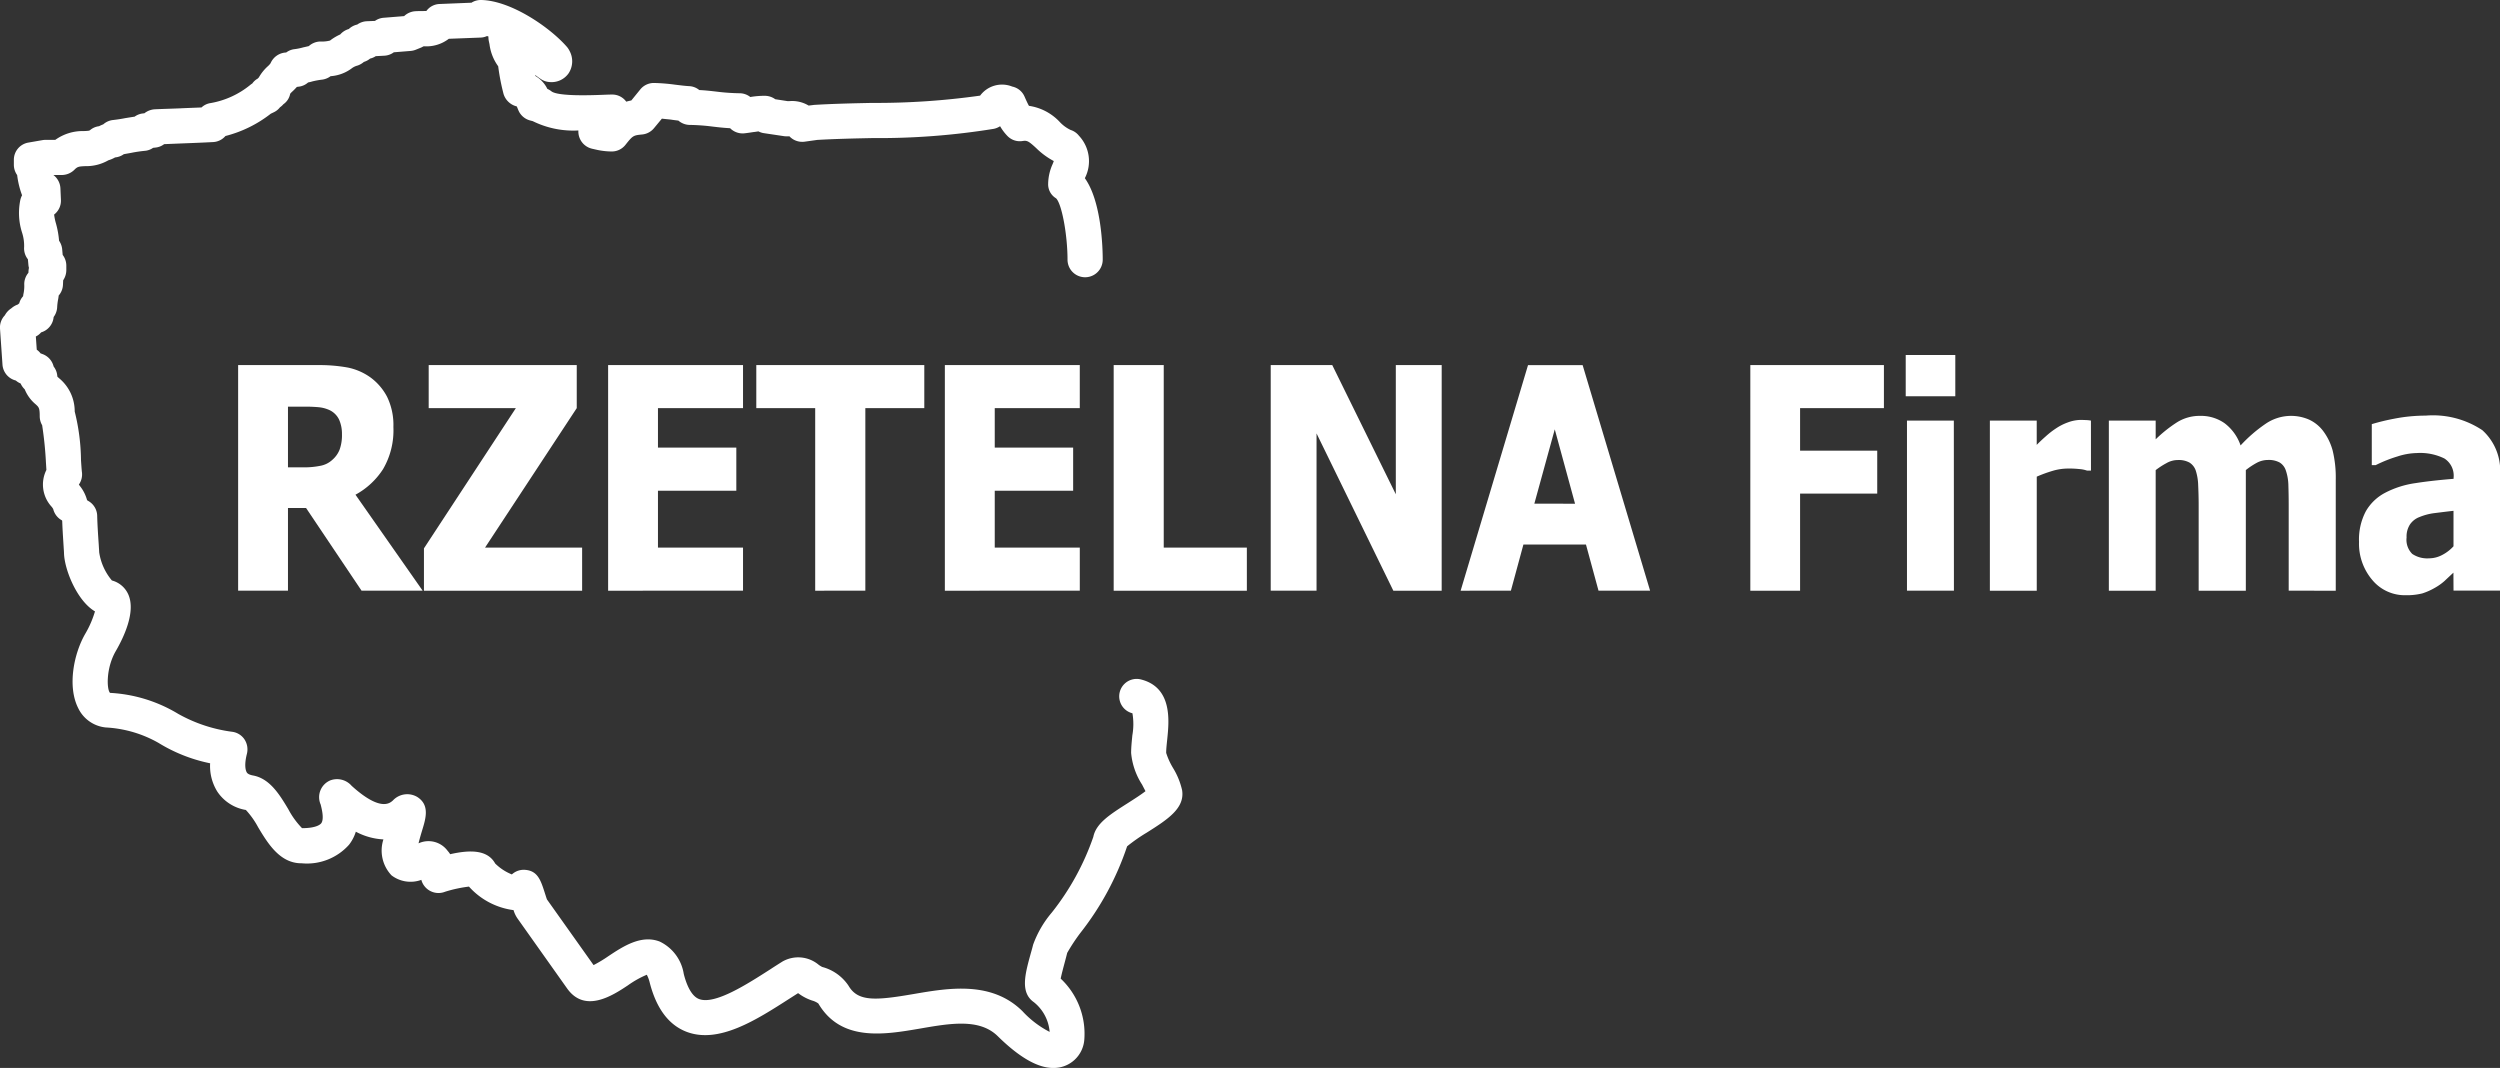
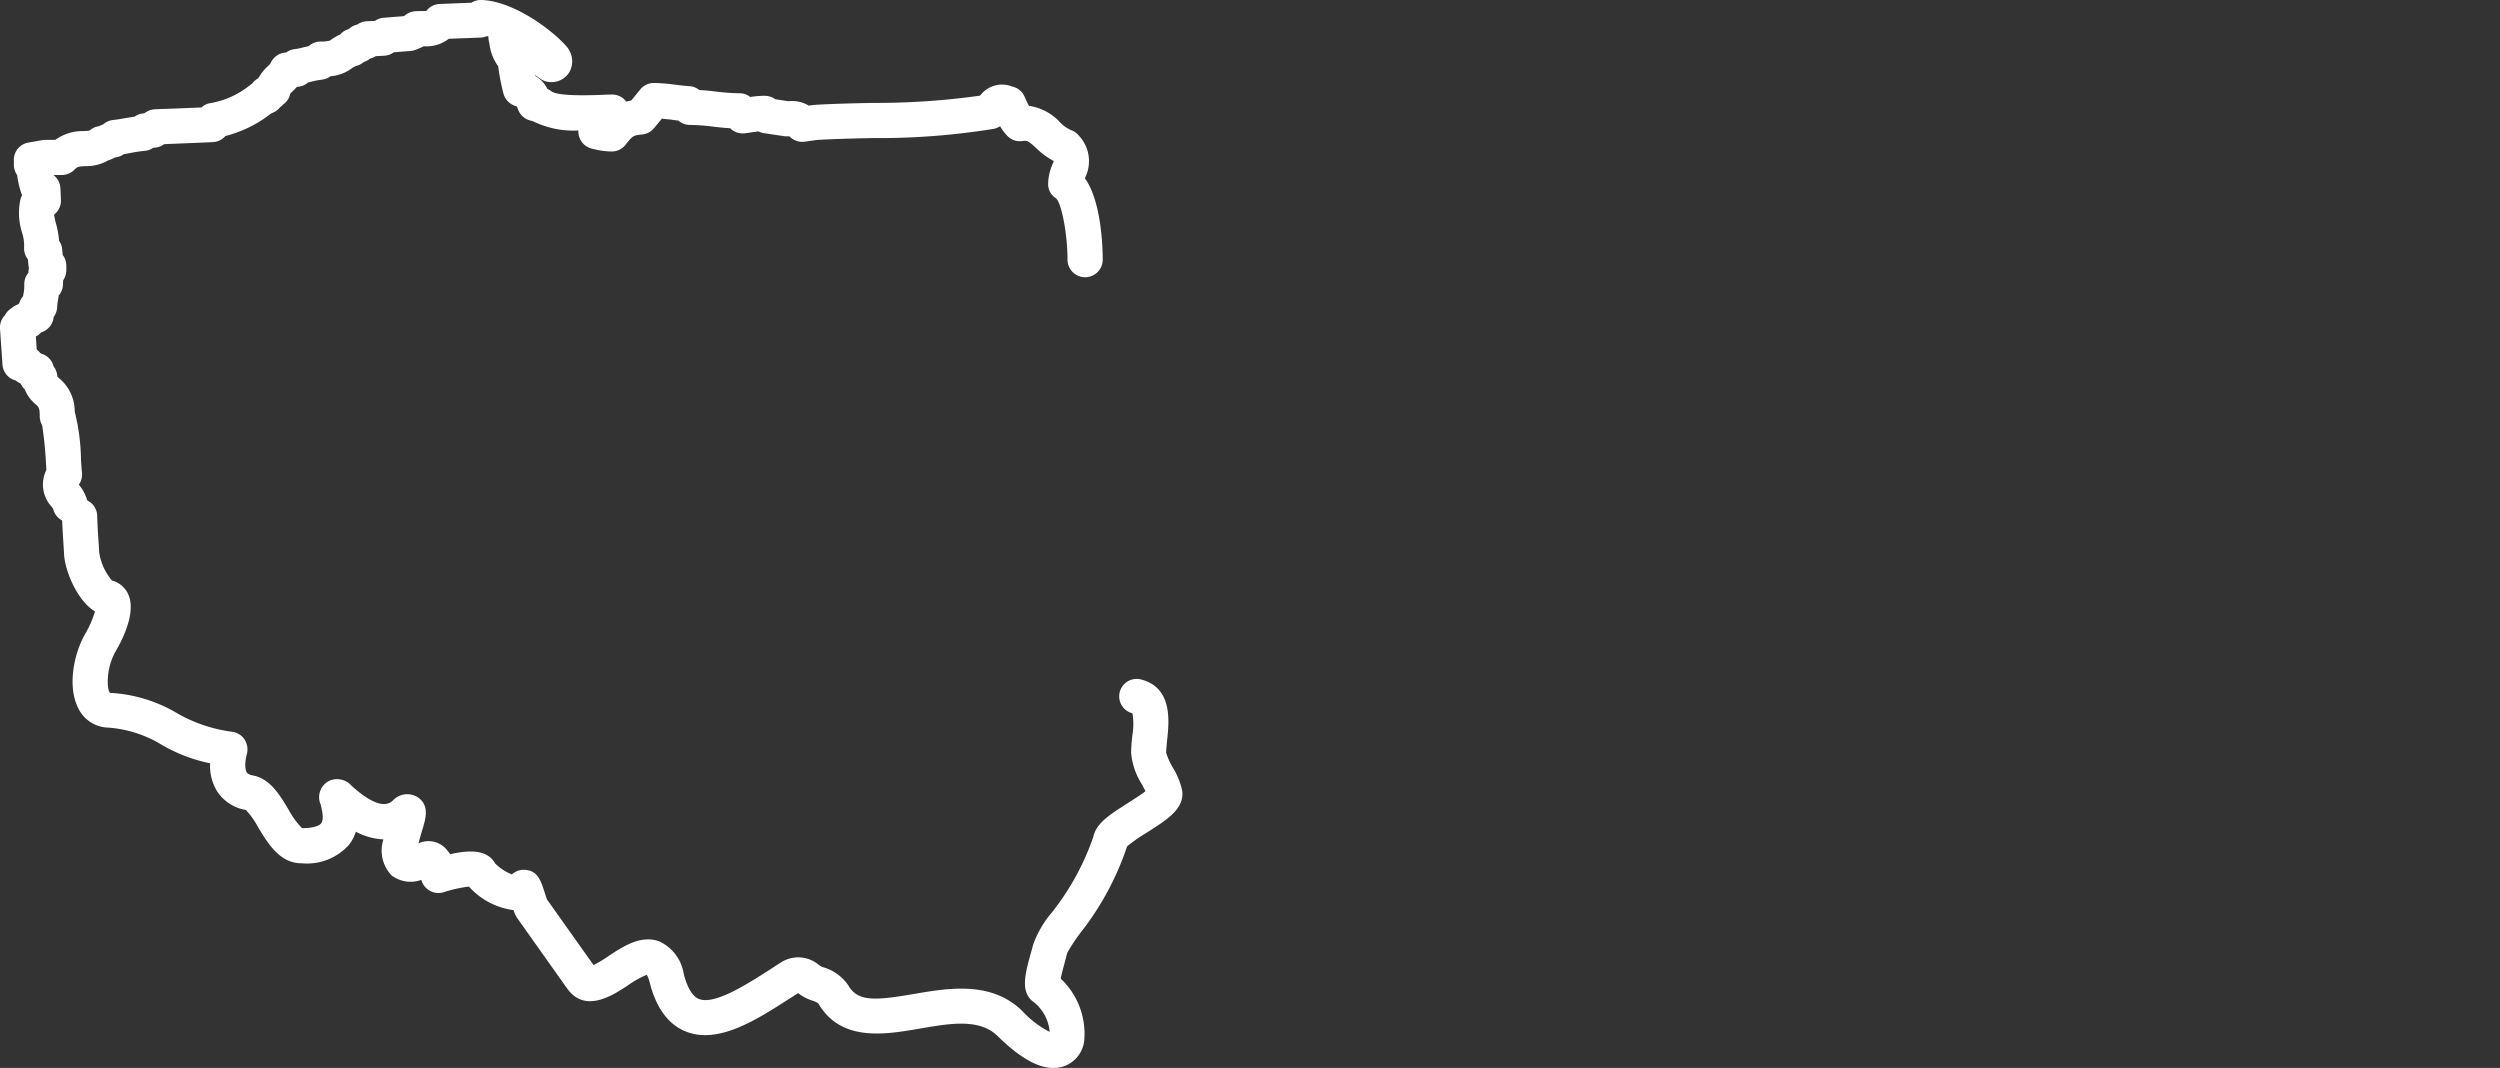
<svg xmlns="http://www.w3.org/2000/svg" width="206" height="88" viewBox="0 0 206 88">
  <rect x="0" y="0" width="206" height="88" fill="#333333" stroke="none" />
  <defs>
    <clipPath id="clip-path">
      <rect id="Rectangle_1288" data-name="Rectangle 1288" width="206" height="88" fill="#fff" />
    </clipPath>
  </defs>
  <g id="Group_4116" data-name="Group 4116" clip-path="url(#clip-path)">
-     <path id="Path_605" data-name="Path 605" d="M32.059,44.393H27.024l-4.573-6.814H20.962v6.814H16.855V25.805h6.609A13.136,13.136,0,0,1,25.849,26a4.889,4.889,0,0,1,1.88.8,4.644,4.644,0,0,1,1.4,1.618,5.312,5.312,0,0,1,.52,2.491,6.328,6.328,0,0,1-.851,3.467,6.222,6.222,0,0,1-2.274,2.11ZM25.411,31.5a2.88,2.88,0,0,0-.24-1.208,1.656,1.656,0,0,0-.787-.778,2.739,2.739,0,0,0-.861-.234,11.778,11.778,0,0,0-1.177-.05H20.962v5h1.179a6.693,6.693,0,0,0,1.467-.122,1.981,1.981,0,0,0,1.015-.5,2.155,2.155,0,0,0,.595-.841,3.517,3.517,0,0,0,.193-1.271m19.79,12.9H32.166V40.907L39.74,29.351H32.557V25.805h12.2v3.546L37.2,40.845h8Zm2.141,0V25.805H58.458v3.546H51.449v3.256h6.457v3.549H51.449v4.689h7.009v3.549Zm17.063,0V29.351H59.552V25.805H73.395v3.546H68.537V44.393Zm10.684,0V25.805H86.207v3.546H79.2v3.256h6.46v3.549H79.2v4.689h7.008v3.549Zm24.886,0H89V25.805h4.125v15.04h6.849Zm16.052,0h-3.983l-6.328-12.961V44.393H101.94V25.805h5.071l5.237,10.646V25.805h3.78Zm1.562,0,5.553-18.588h4.5L133.2,44.393H128.95l-1.033-3.8h-5.155l-1.031,3.8Zm9.428-7.168L125.346,31.1l-1.683,6.124Z" transform="translate(2.767 4.278)" fill="#fff" />
-     <path id="Path_606" data-name="Path 606" d="M134.9,29.47h-6.908v3.507h6.357v3.539h-6.357v8h-4.1V25.924H134.9Zm5.768,15.042H136.8V30.5h3.861Zm.114-16.021h-4.086v-3.4h4.086Zm11.179,6.127h-.327a2.479,2.479,0,0,0-.64-.128,7.862,7.862,0,0,0-.926-.041,4.513,4.513,0,0,0-1.282.195,11.225,11.225,0,0,0-1.292.473v9.4H143.63V30.5h3.861v2c.177-.183.418-.417.732-.692a6.868,6.868,0,0,1,.856-.667,4.452,4.452,0,0,1,.977-.494,3.172,3.172,0,0,1,1.057-.205c.125,0,.272.007.424.012s.288.021.421.044Zm16.293,9.894v-7c0-.688-.012-1.271-.028-1.75a4.041,4.041,0,0,0-.21-1.158,1.2,1.2,0,0,0-.511-.655,1.869,1.869,0,0,0-.976-.206,1.928,1.928,0,0,0-.872.216,6.051,6.051,0,0,0-.935.616v9.941h-3.887v-7c0-.678-.02-1.264-.042-1.744a4.291,4.291,0,0,0-.2-1.163,1.258,1.258,0,0,0-.52-.655,1.833,1.833,0,0,0-.962-.206,1.886,1.886,0,0,0-.929.255,6.343,6.343,0,0,0-.889.576v9.941h-3.859V30.5h3.859v1.542a10.975,10.975,0,0,1,1.794-1.426,3.523,3.523,0,0,1,1.889-.507,3.368,3.368,0,0,1,2,.61,3.848,3.848,0,0,1,1.313,1.826,11.966,11.966,0,0,1,2.1-1.809,3.712,3.712,0,0,1,3.545-.318,3.06,3.06,0,0,1,1.161.94,4.765,4.765,0,0,1,.779,1.6,9.419,9.419,0,0,1,.257,2.433v9.126Zm13.58-3.651V37.933c-.662.072-1.193.143-1.6.192a4.781,4.781,0,0,0-1.2.319,1.651,1.651,0,0,0-.783.606,1.819,1.819,0,0,0-.283,1.078,1.639,1.639,0,0,0,.466,1.355,2.211,2.211,0,0,0,1.39.364,2.324,2.324,0,0,0,1.037-.256,3.31,3.31,0,0,0,.966-.73m0,2.166c-.272.253-.509.473-.721.676a4.478,4.478,0,0,1-.845.595,5.191,5.191,0,0,1-1,.441,5.332,5.332,0,0,1-1.382.148,3.476,3.476,0,0,1-2.73-1.247,4.612,4.612,0,0,1-1.1-3.146,4.983,4.983,0,0,1,.56-2.523,3.929,3.929,0,0,1,1.584-1.521,7.731,7.731,0,0,1,2.511-.8c.972-.153,2.019-.263,3.136-.354V35.22a1.68,1.68,0,0,0-.758-1.6,4.514,4.514,0,0,0-2.268-.448,5.493,5.493,0,0,0-1.6.281,11.424,11.424,0,0,0-1.793.715H175.1V30.79a18.018,18.018,0,0,1,1.856-.45,13.574,13.574,0,0,1,2.586-.252,7.347,7.347,0,0,1,4.667,1.2,4.484,4.484,0,0,1,1.46,3.683v9.537h-3.834Z" transform="translate(20.335 4.159)" fill="#fff" />
    <path id="Path_607" data-name="Path 607" d="M5.786,43.051a1.446,1.446,0,0,1-1.4-1.1,1.071,1.071,0,0,0-.162-.229,2.692,2.692,0,0,1-.4-3c-.012-.175-.022-.38-.038-.605a30.188,30.188,0,0,0-.313-3.08,1.478,1.478,0,0,1-.2-.751c0-.662-.073-.731-.328-.966a3.138,3.138,0,0,1-.908-1.24A1.5,1.5,0,0,1,1.7,31.6a1.406,1.406,0,0,1-.395-.245,1.451,1.451,0,0,1-1.1-1.3L0,27.075A1.444,1.444,0,0,1,.4,25.981a1.545,1.545,0,0,1,.529-.572,1.635,1.635,0,0,1,.549-.321A.426.426,0,0,1,1.584,25a1.369,1.369,0,0,1,.319-.589c.01-.054.015-.106.022-.156A3.04,3.04,0,0,0,2,23.479a1.443,1.443,0,0,1,.341-1l.008-.142a1.539,1.539,0,0,1,.037-.265,1.246,1.246,0,0,1-.045-.241l-.042-.466a1.445,1.445,0,0,1-.311-1.01,3.527,3.527,0,0,0-.172-1.194,5.3,5.3,0,0,1-.139-2.693,1.5,1.5,0,0,1,.142-.377,7.182,7.182,0,0,1-.405-1.665,1.455,1.455,0,0,1-.272-.846v-.41a1.436,1.436,0,0,1,1.2-1.422l1.148-.2a1.511,1.511,0,0,1,.248-.023h.817A3.872,3.872,0,0,1,6.9,10.8c.388-.013.459-.03.515-.072a1.393,1.393,0,0,1,.747-.328,2.8,2.8,0,0,1,.345-.153,1.447,1.447,0,0,1,.828-.36c.347-.04.668-.09.985-.153.253-.04.505-.083.774-.122a1.4,1.4,0,0,1,.69-.265l.114-.013a1.519,1.519,0,0,1,.854-.328c.708-.033,1.4-.05,2.093-.079.595-.03,1.185-.047,1.761-.073a1.385,1.385,0,0,1,.769-.364,7.086,7.086,0,0,0,3.235-1.482,1.212,1.212,0,0,1,.177-.126,1.342,1.342,0,0,1,.456-.41c.029-.036.061-.065.091-.1a3.68,3.68,0,0,1,.738-.916,1.4,1.4,0,0,0,.222-.245,1.464,1.464,0,0,1,1.206-.88l.084-.006a1.4,1.4,0,0,1,.725-.279A4.976,4.976,0,0,0,25,3.9c.141-.029.286-.065.445-.1a1.467,1.467,0,0,1,.953-.38,2.67,2.67,0,0,0,.789-.076.642.642,0,0,0,.1-.073,4.279,4.279,0,0,1,.749-.434,1.482,1.482,0,0,1,.707-.446,1.441,1.441,0,0,1,.693-.367,1.479,1.479,0,0,1,.788-.274l.673-.027a1.414,1.414,0,0,1,.709-.258L33.3,1.328a1.476,1.476,0,0,1,.878-.4c.312-.023.648-.013.955-.023a1.406,1.406,0,0,1,1.1-.576L38.85.223A1.427,1.427,0,0,1,39.658,0c2.488.056,5.712,2.3,7.077,3.887a1.655,1.655,0,0,1,.2.315,1.8,1.8,0,0,1-.071,1.822,1.713,1.713,0,0,1-1.56.738,1.44,1.44,0,0,1-.662-.2c-.2-.126-.378-.258-.541-.38,0,.022.013.056.016.079A2.478,2.478,0,0,1,45.1,7.322a1.542,1.542,0,0,1,.347.211c.577.414,3.249.315,4.121.284.336-.013.632-.026.864-.026a1.421,1.421,0,0,1,1.17.585c.133-.036.265-.066.42-.1l.74-.91a1.438,1.438,0,0,1,1.12-.529,15.113,15.113,0,0,1,1.735.139c.39.047.781.1,1.161.122a1.406,1.406,0,0,1,.842.322c.494.023.955.076,1.412.128a17.045,17.045,0,0,0,1.9.136,1.423,1.423,0,0,1,.893.31,7.012,7.012,0,0,1,1.19-.1,1.468,1.468,0,0,1,.865.282l1.027.159h.112a2.645,2.645,0,0,1,1.613.364L67,8.655a.762.762,0,0,1,.113-.013c1.531-.092,3.155-.129,4.73-.162a61.159,61.159,0,0,0,8.918-.6,2.248,2.248,0,0,1,2.646-.747,1.42,1.42,0,0,1,1.02.837c.146.333.262.579.359.751a4.334,4.334,0,0,1,2.545,1.337,2.942,2.942,0,0,0,.893.652,1.412,1.412,0,0,1,.679.472,3.06,3.06,0,0,1,.51,3.458c-.008.013-.013.036-.019.047,1.388,1.942,1.47,5.842,1.47,6.709a1.449,1.449,0,0,1-2.9,0c0-2.048-.476-4.606-.944-5.055a1.341,1.341,0,0,1-.652-1.205,4.069,4.069,0,0,1,.362-1.6c.036-.092.086-.205.1-.265,0,0,0,0-.009-.007A6.223,6.223,0,0,1,85.379,12.2c-.623-.575-.752-.638-1.109-.582a1.418,1.418,0,0,1-1.251-.407,3.977,3.977,0,0,1-.611-.811,1.507,1.507,0,0,1-.522.216,59.159,59.159,0,0,1-9.978.761c-1.6.033-3.113.069-4.565.152l-1.045.146a1.458,1.458,0,0,1-1.254-.446,2.26,2.26,0,0,1-.442-.009l-1.644-.246a1.388,1.388,0,0,1-.461-.148c-.134.016-.263.043-.414.056-.236.036-.481.076-.76.106a1.457,1.457,0,0,1-1.161-.423c-.508-.027-.986-.079-1.454-.136a16.688,16.688,0,0,0-1.851-.135,1.46,1.46,0,0,1-.958-.357c-.212-.024-.42-.05-.63-.084-.251-.026-.5-.049-.73-.076l-.641.774a1.439,1.439,0,0,1-.976.529c-.744.073-.775.09-1.383.853a1.431,1.431,0,0,1-1.133.549,5.922,5.922,0,0,1-1.339-.164l-.253-.057a1.457,1.457,0,0,1-1.157-1.419v-.092a7.548,7.548,0,0,1-3.76-.768l-.226-.059a1.448,1.448,0,0,1-.973-.877c-.033-.076-.076-.192-.115-.277a1.513,1.513,0,0,1-1.091-1.029,18.025,18.025,0,0,1-.441-2.279,3.911,3.911,0,0,1-.716-1.813l-.055-.255a1.77,1.77,0,0,1-.034-.387c-.036-.013-.077-.02-.116-.036a1.346,1.346,0,0,1-.523.126l-2.624.1a3.023,3.023,0,0,1-2.065.616c-.064.029-.135.066-.2.1l-.459.185a1.43,1.43,0,0,1-.421.1l-1.388.112a1.428,1.428,0,0,1-.794.282l-.693.036a1.408,1.408,0,0,1-.468.2,1.4,1.4,0,0,1-.509.274,1.585,1.585,0,0,1-.522.3,1.338,1.338,0,0,0-.5.245,3.292,3.292,0,0,1-1.723.632,1.478,1.478,0,0,1-.76.291,6.707,6.707,0,0,0-.776.148c-.1.034-.21.054-.319.079a1.394,1.394,0,0,1-.824.351l-.1.016c-.134.146-.262.279-.373.378a1.578,1.578,0,0,0-.178.185,1.351,1.351,0,0,1-.561.864,1.4,1.4,0,0,1-.279.251,1.389,1.389,0,0,1-.519.414l-.236.112a10.115,10.115,0,0,1-3.739,1.84,1.435,1.435,0,0,1-1.024.5c-.835.045-1.708.079-2.591.112l-1.437.059a1.408,1.408,0,0,1-.736.284l-.176.02a1.374,1.374,0,0,1-.7.248c-.39.04-.732.092-1.086.162-.2.04-.416.073-.625.113a1.47,1.47,0,0,1-.719.267,2.529,2.529,0,0,1-.552.235,3.654,3.654,0,0,1-1.91.483c-.5.027-.63.027-.892.3a1.487,1.487,0,0,1-1.03.43H4.4c.016.016.042.03.059.047a1.466,1.466,0,0,1,.519,1.039l.042.949a1.444,1.444,0,0,1-.561,1.225,4.774,4.774,0,0,0,.159.757,7.58,7.58,0,0,1,.249,1.4,1.483,1.483,0,0,1,.256.695l.042.472a1.458,1.458,0,0,1,.3.884v.371a1.528,1.528,0,0,1-.26.837l-.017.38a1.436,1.436,0,0,1-.353.877,2.951,2.951,0,0,1-.057.374,4.892,4.892,0,0,0-.066.549,1.464,1.464,0,0,1-.293.846,1.445,1.445,0,0,1-1.031,1.265,1.337,1.337,0,0,1-.435.34l.076,1.089a1.289,1.289,0,0,1,.311.3l.187.069A1.453,1.453,0,0,1,4.419,30.2a1.438,1.438,0,0,1,.3.758.444.444,0,0,0,.014.083c.037.045.1.086.156.142a3.528,3.528,0,0,1,1.267,2.726,17.115,17.115,0,0,1,.518,4.01c.03.45.056.82.077.983A1.454,1.454,0,0,1,6.5,39.928c.023.034.048.063.069.1A3.186,3.186,0,0,1,7.2,41.314a1.439,1.439,0,0,1-1.132,1.7,1.255,1.255,0,0,1-.286.033" transform="translate(0 0)" fill="#fff" />
    <path id="Path_608" data-name="Path 608" d="M86.065,82.159c-1.277,0-2.783-.864-4.566-2.614-1.5-1.482-3.892-1.068-6.431-.628-2.892.493-6.483,1.115-8.356-2.068a1.557,1.557,0,0,0-.5-.241,3.948,3.948,0,0,1-1.042-.522.968.968,0,0,0-.132-.09l-.679.434c-2.752,1.77-5.879,3.782-8.542,2.736-1.451-.569-2.455-1.922-3-4.036a2.736,2.736,0,0,0-.241-.652,8,8,0,0,0-1.562.877c-1.237.82-3.534,2.335-5.01.245l-4.09-5.769a2.356,2.356,0,0,1-.319-.678,5.966,5.966,0,0,1-3.674-1.939,11.058,11.058,0,0,0-1.962.423,1.466,1.466,0,0,1-1.735-.5,1.423,1.423,0,0,1-.227-.477,2.588,2.588,0,0,1-2.456-.371,2.968,2.968,0,0,1-.668-2.963,5.376,5.376,0,0,1-2.274-.635,3.378,3.378,0,0,1-.56,1.075,4.643,4.643,0,0,1-3.9,1.528H24.1c-1.761-.007-2.754-1.641-3.546-2.961A6.829,6.829,0,0,0,19.539,60.9,3.5,3.5,0,0,1,17.194,59.4a3.979,3.979,0,0,1-.6-2.346,13.1,13.1,0,0,1-4.255-1.681,9.816,9.816,0,0,0-4.343-1.271A2.823,2.823,0,0,1,5.719,52.5c-.9-1.786-.36-4.5.6-6.142a8.234,8.234,0,0,0,.786-1.82c-1.474-.864-2.516-3.431-2.552-4.8,0-.083-.016-.277-.031-.529-.04-.661-.111-1.654-.126-2.481a1.446,1.446,0,1,1,2.892-.063c.017.761.083,1.714.126,2.346.019.314.037.565.038.655A4.661,4.661,0,0,0,8.5,41.99a2.05,2.05,0,0,1,1.343,1.134c.65,1.429-.366,3.55-1.026,4.688-.811,1.4-.75,3.156-.471,3.44A12.069,12.069,0,0,1,13.96,52.98a12.318,12.318,0,0,0,4.453,1.478,1.444,1.444,0,0,1,1,.609,1.509,1.509,0,0,1,.2,1.251c-.246,1.006-.056,1.4.009,1.5.028.04.112.164.49.238,1.4.245,2.211,1.591,2.925,2.783A6.732,6.732,0,0,0,24.168,62.4c1.177,0,1.506-.311,1.577-.4.271-.347.033-1.244-.043-1.548a1.5,1.5,0,0,1,.8-1.992,1.59,1.59,0,0,1,1.751.45c2.359,2.135,3.143,1.44,3.4,1.208a1.615,1.615,0,0,1,2.021-.281c1.028.664.69,1.763.393,2.733-.075.252-.208.684-.3,1.082.008,0,.02-.01.031-.016a1.957,1.957,0,0,1,2.363.628,2.052,2.052,0,0,1,.212.281c1.566-.353,3.061-.407,3.709.767a4.172,4.172,0,0,0,1.375.9,1.445,1.445,0,0,1,1.143-.373c.993.1,1.241.863,1.576,1.912.066.2.122.391.171.519l3.843,5.413a10.976,10.976,0,0,0,1.227-.741c1.206-.8,2.7-1.786,4.219-1.2a3.564,3.564,0,0,1,1.984,2.664c.2.8.59,1.813,1.253,2.07,1.291.509,3.971-1.221,5.923-2.474.327-.216.643-.414.953-.61a2.623,2.623,0,0,1,3,.275,2.718,2.718,0,0,0,.277.169,3.751,3.751,0,0,1,2.178,1.557c.776,1.321,2.232,1.211,5.374.671,2.851-.49,6.4-1.1,8.948,1.413a8.023,8.023,0,0,0,2.244,1.71,3.491,3.491,0,0,0-1.3-2.448c-1.144-.8-.73-2.309-.248-4.049.076-.265.144-.509.187-.691a8.592,8.592,0,0,1,1.544-2.653,21.115,21.115,0,0,0,3.416-6.23c.224-1.125,1.395-1.859,2.86-2.792.424-.272,1.062-.675,1.438-.972-.088-.173-.193-.367-.275-.533a5.768,5.768,0,0,1-.908-2.617c0-.473.054-.969.1-1.449a5.324,5.324,0,0,0,.008-1.82,1.437,1.437,0,1,1,.694-2.789c2.611.655,2.327,3.424,2.176,4.9-.043.423-.09.823-.09,1.154a5.772,5.772,0,0,0,.568,1.247,6.072,6.072,0,0,1,.744,1.823c.244,1.5-1.222,2.431-2.914,3.5a14.044,14.044,0,0,0-1.617,1.128,23.63,23.63,0,0,1-3.839,7.119,15.129,15.129,0,0,0-1.1,1.667c-.036.162-.114.45-.2.774s-.251.933-.335,1.34a6.234,6.234,0,0,1,1.949,5,2.518,2.518,0,0,1-2.559,2.362" transform="translate(0.721 5.841)" fill="#fff" />
  </g>
</svg>